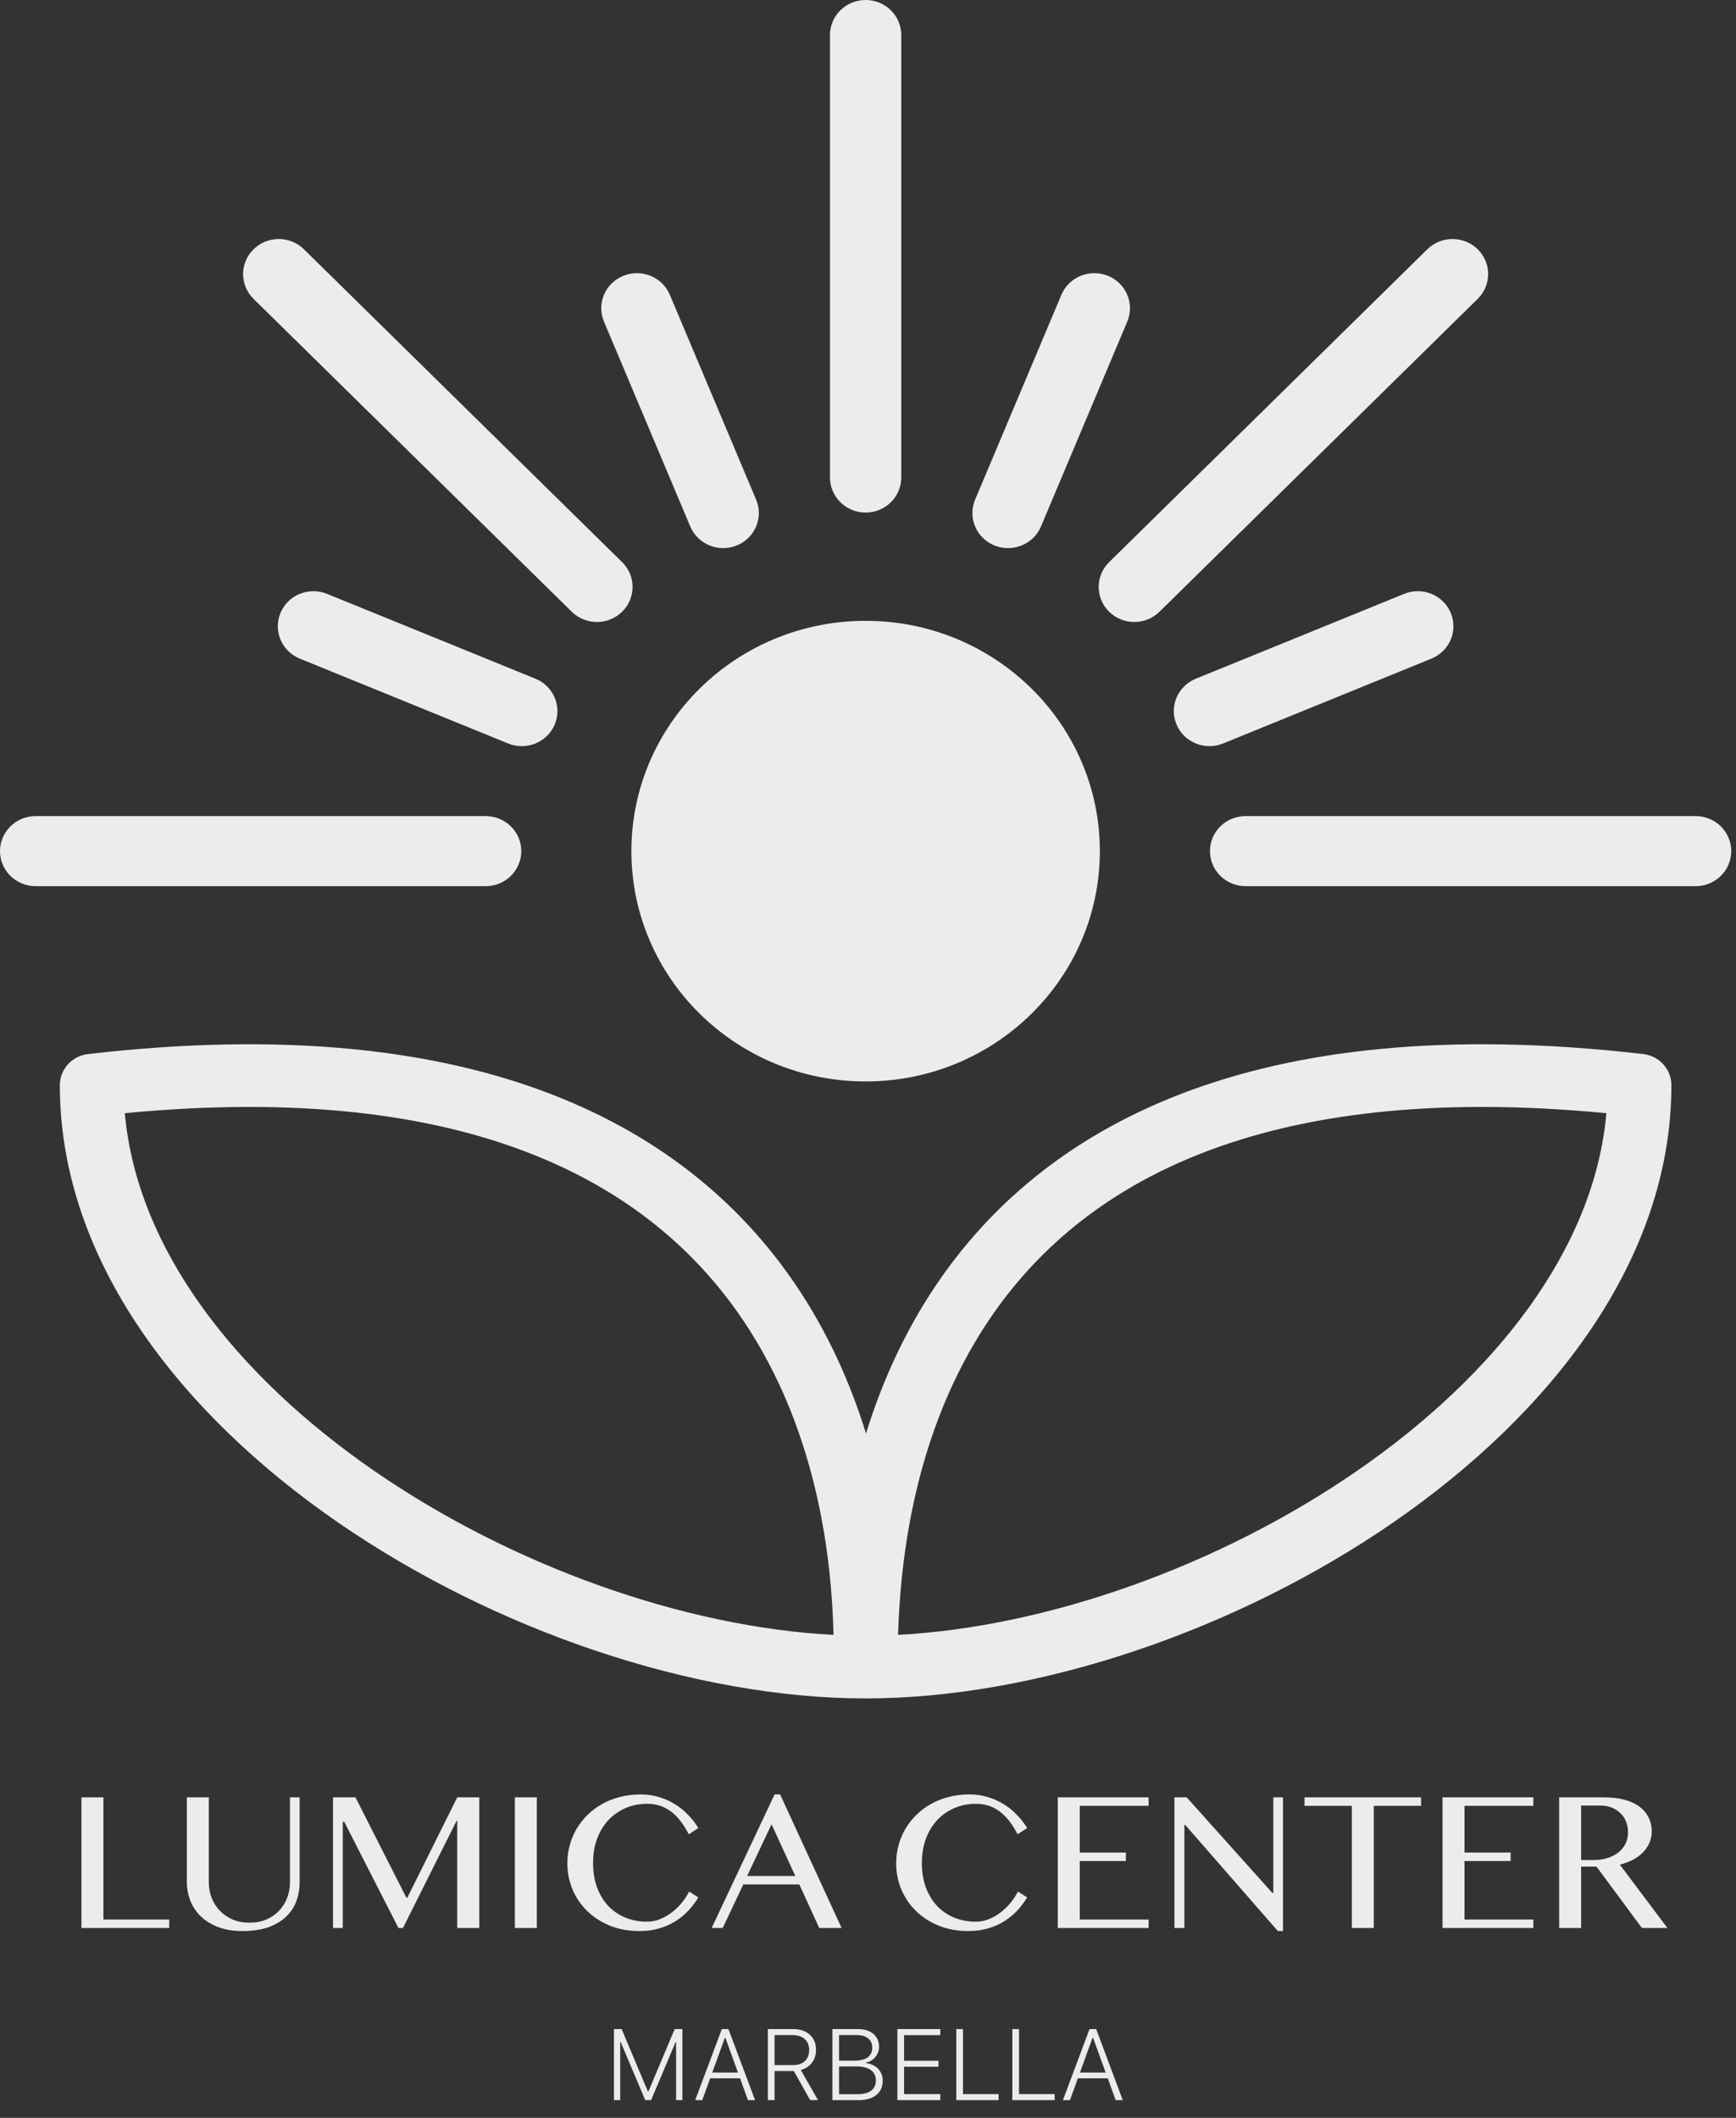
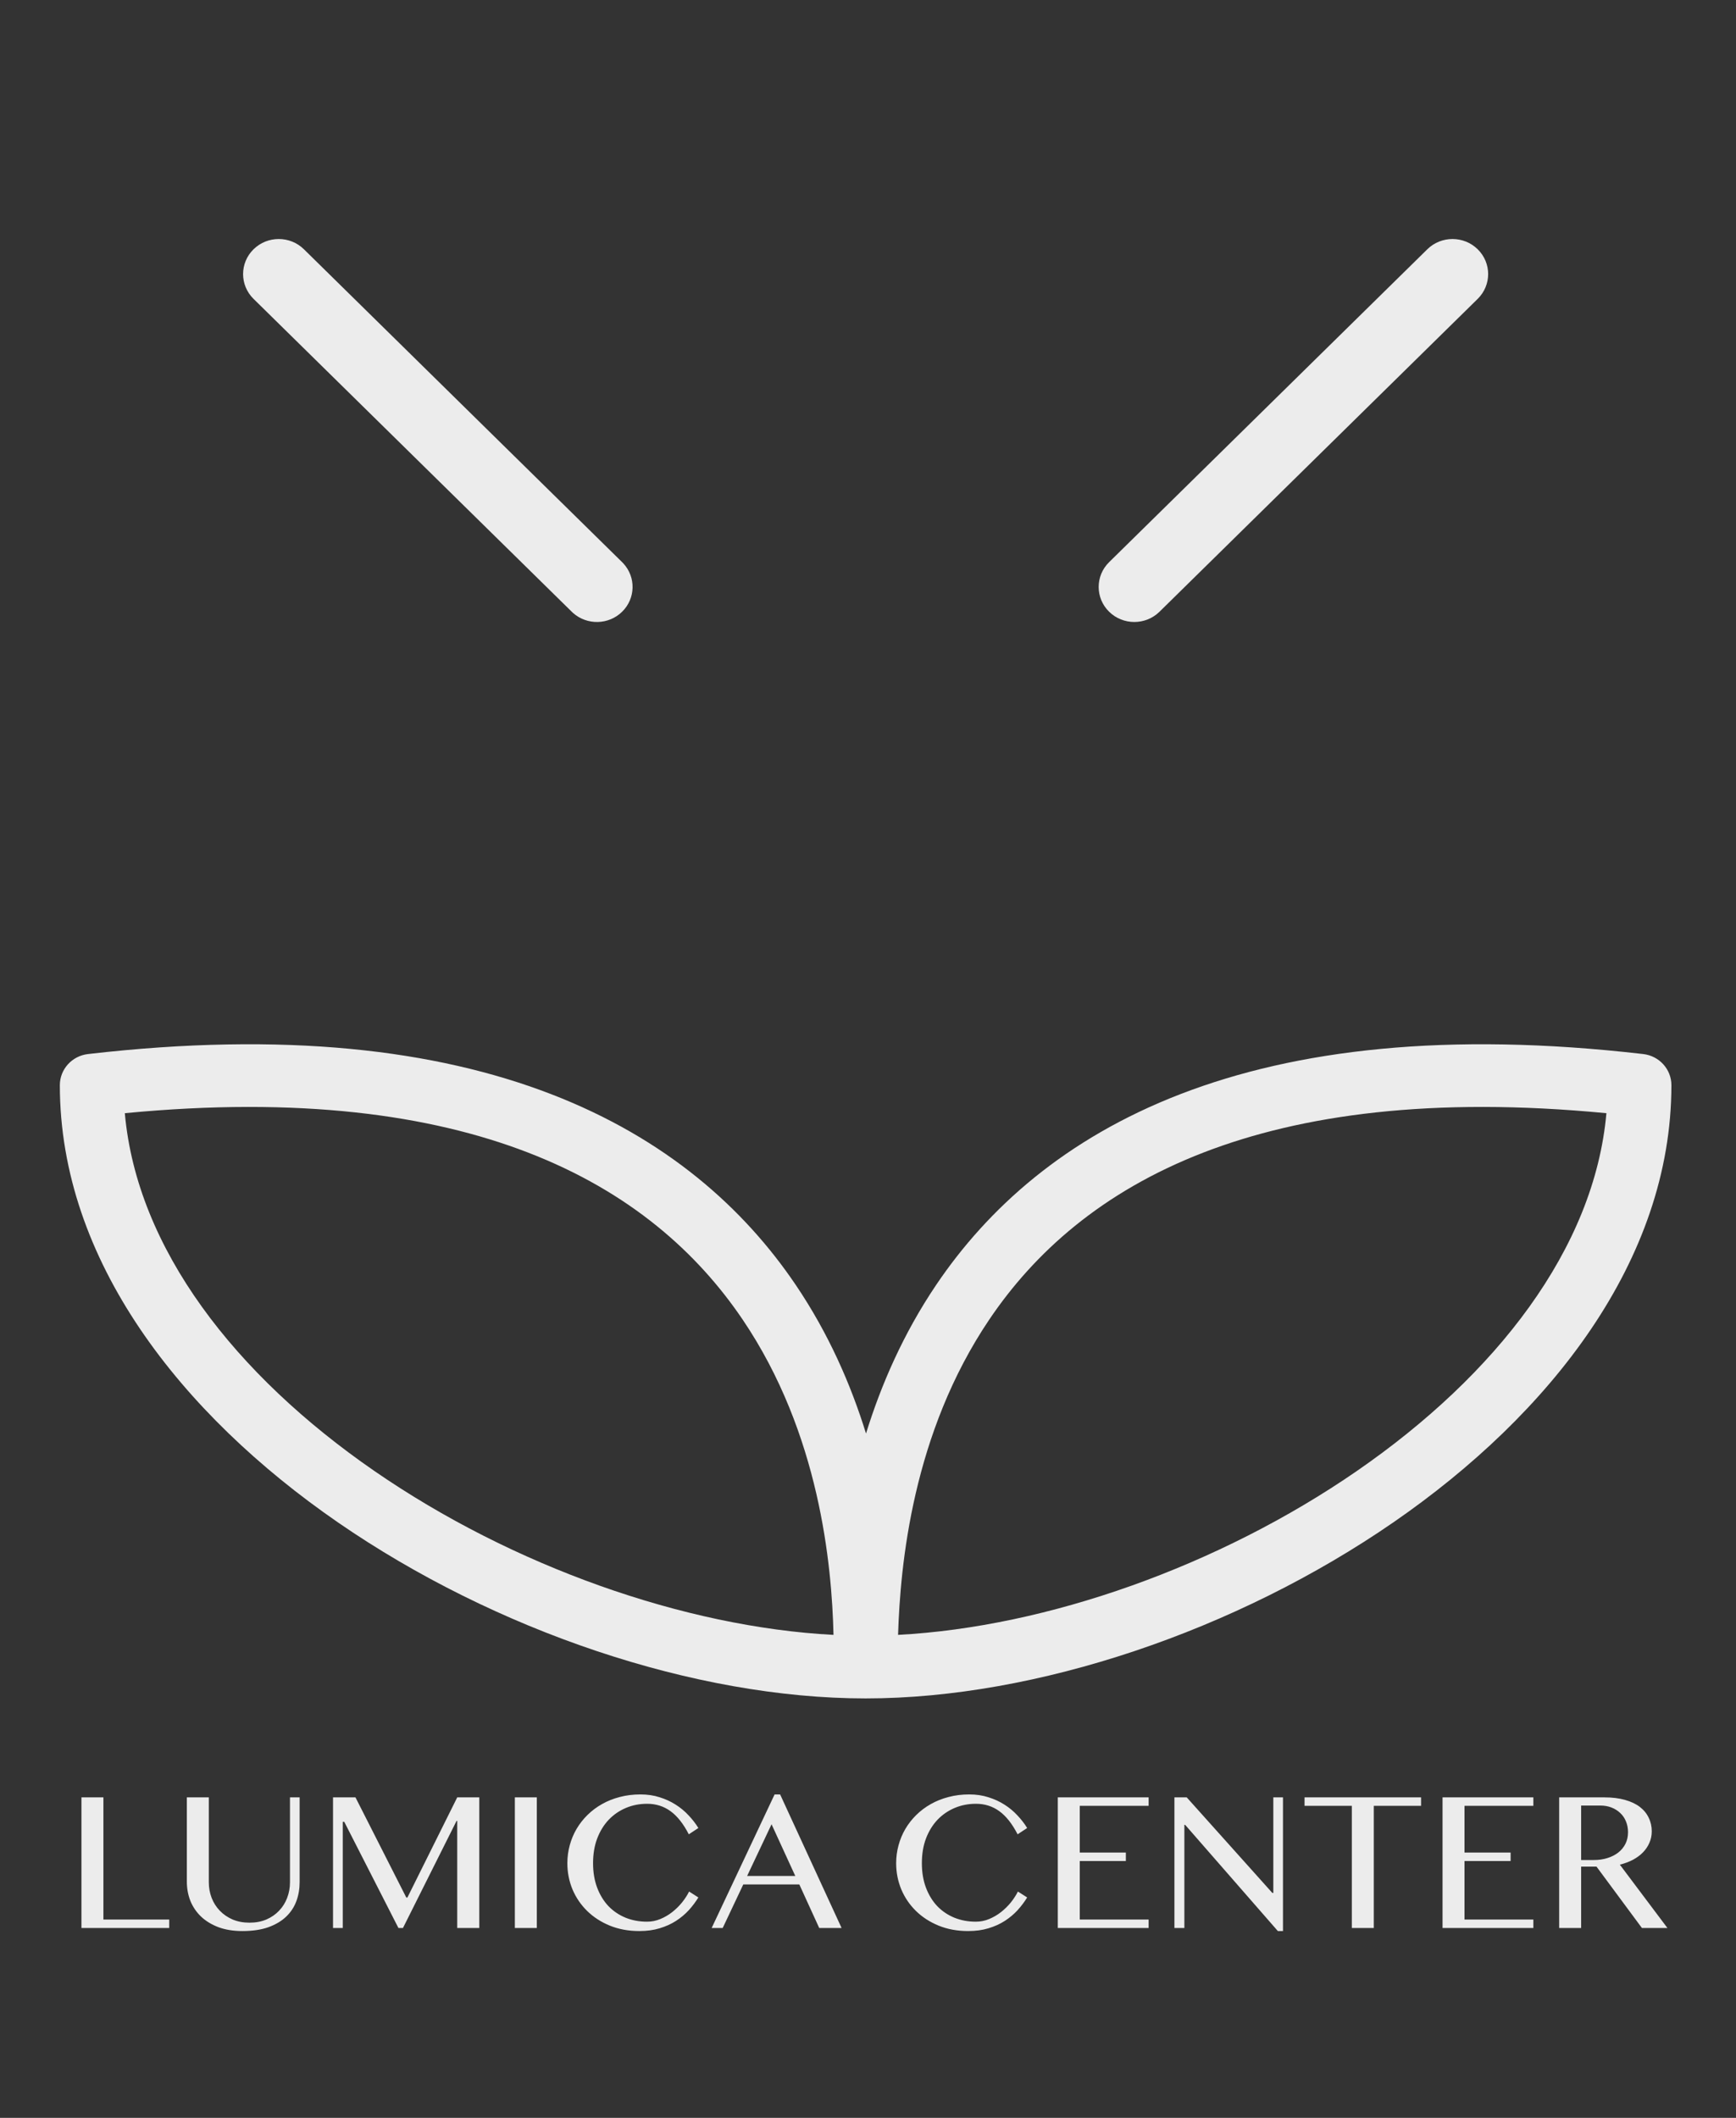
<svg xmlns="http://www.w3.org/2000/svg" width="241" height="294" viewBox="0 0 241 294" fill="none">
  <rect x="0" y="0" width="241" height="294" fill="#333333" stroke="none" />
-   <path d="M152.686 118.154C152.686 135.812 138.128 150.126 120.17 150.126C102.211 150.126 87.653 135.812 87.653 118.154C87.653 100.497 102.211 86.183 120.17 86.183C138.128 86.183 152.686 100.497 152.686 118.154Z" fill="#ECECEC" />
-   <path d="M67.419 113.289C70.151 113.289 72.367 115.467 72.367 118.154C72.367 120.841 70.151 123.02 67.419 123.02H4.948C2.215 123.02 0 120.841 0 118.154C0 115.467 2.215 113.289 4.948 113.289H67.419ZM235.391 113.289C238.124 113.289 240.339 115.467 240.339 118.154C240.339 120.841 238.124 123.02 235.391 123.02H172.921C170.188 123.02 167.973 120.841 167.973 118.154C167.973 115.467 170.188 113.289 172.921 113.289H235.391ZM38.943 85.073C39.989 82.591 42.883 81.413 45.407 82.441L74.332 94.219C76.856 95.248 78.055 98.094 77.01 100.577C75.964 103.059 73.069 104.238 70.544 103.21L41.62 91.43C39.096 90.401 37.898 87.555 38.943 85.073ZM194.932 82.441C197.456 81.413 200.35 82.591 201.396 85.073C202.442 87.555 201.243 90.401 198.719 91.43L169.795 103.21C167.27 104.238 164.375 103.059 163.329 100.577C162.284 98.094 163.483 95.248 166.008 94.219L194.932 82.441ZM115.222 66.288V4.865C115.222 2.178 117.437 0 120.17 0C122.903 0 125.118 2.178 125.118 4.865V66.288C125.118 68.975 122.903 71.153 120.17 71.153C117.437 71.153 115.222 68.975 115.222 66.288Z" fill="#ECECEC" />
  <path d="M160.969 84.919C159.036 86.819 155.904 86.819 153.972 84.919C152.039 83.019 152.039 79.94 153.972 78.04L198.145 34.606C200.077 32.706 203.211 32.706 205.143 34.606C207.075 36.506 207.075 39.587 205.143 41.487L160.969 84.919Z" fill="#ECECEC" />
-   <path d="M144.513 73.085C143.467 75.567 140.572 76.746 138.047 75.719C135.523 74.69 134.324 71.844 135.369 69.361L147.35 40.922C148.396 38.44 151.291 37.262 153.816 38.29C156.34 39.319 157.538 42.164 156.493 44.646L144.513 73.085Z" fill="#ECECEC" />
-   <path d="M104.97 69.361C106.016 71.844 104.817 74.69 102.292 75.719C99.767 76.746 96.872 75.567 95.826 73.085L83.847 44.646C82.801 42.164 84 39.319 86.524 38.29C89.048 37.262 91.943 38.44 92.989 40.922L104.97 69.361Z" fill="#ECECEC" />
  <path d="M86.368 78.04L86.543 78.22C88.299 80.13 88.24 83.079 86.368 84.919C84.496 86.76 81.497 86.818 79.555 85.092L79.371 84.919L35.196 41.487C33.264 39.587 33.264 36.506 35.196 34.606C37.129 32.706 40.262 32.706 42.195 34.606L86.368 78.04Z" fill="#ECECEC" />
  <path d="M163.896 151.877C179.841 145.725 200.746 143.157 228.124 146.324C230.352 146.581 232.032 148.439 232.032 150.644C232.031 174.994 215.174 196.333 193.446 211.325C171.632 226.375 143.9 235.774 120.169 235.774C96.438 235.774 68.708 226.375 46.894 211.325C25.166 196.333 8.308 174.994 8.308 150.644C8.308 148.439 9.987 146.581 12.215 146.324C39.594 143.157 60.513 145.725 76.475 151.876C92.49 158.047 103.277 167.735 110.47 178.374C115.033 185.122 118.127 192.221 120.224 199.002C122.321 192.223 125.408 185.124 129.959 178.378C137.136 167.739 147.899 158.049 163.896 151.877ZM73.247 159.976C59.721 154.763 41.604 152.196 17.329 154.534C19.003 173.336 32.656 190.873 51.976 204.204C71.144 217.428 95.028 225.871 115.712 226.955C115.478 217.217 113.783 198.987 103.102 183.19C96.85 173.944 87.469 165.456 73.247 159.976ZM223.009 154.534C198.736 152.196 180.635 154.763 167.128 159.974C152.928 165.453 143.569 173.94 137.332 183.186C126.687 198.965 124.984 217.159 124.674 226.952C145.347 225.858 169.211 217.418 188.364 204.204C207.684 190.873 221.335 173.336 223.009 154.534Z" fill="#ECECEC" />
  <path d="M11.307 249.511H14.356V266.467H23.491V267.643H11.307V249.511ZM25.939 249.511H28.988V261.285C28.988 262.06 29.12 262.789 29.385 263.473C29.649 264.147 30.027 264.74 30.52 265.25C31.012 265.761 31.605 266.166 32.297 266.467C32.999 266.759 33.779 266.905 34.636 266.905C35.502 266.905 36.281 266.759 36.974 266.467C37.667 266.166 38.255 265.761 38.738 265.25C39.23 264.74 39.604 264.147 39.859 263.473C40.124 262.789 40.256 262.06 40.256 261.285V249.511H41.596V261.285C41.596 262.215 41.446 263.09 41.145 263.91C40.844 264.731 40.37 265.451 39.723 266.071C39.084 266.682 38.264 267.169 37.261 267.534C36.258 267.889 35.055 268.067 33.651 268.067C32.402 268.067 31.294 267.889 30.328 267.534C29.371 267.169 28.564 266.677 27.908 266.057C27.261 265.437 26.768 264.712 26.431 263.883C26.103 263.044 25.939 262.151 25.939 261.203V249.511ZM46.232 249.511H49.349L56.406 263.418H56.556L63.475 249.511H66.538V267.643H63.475V252.779H63.38L55.941 267.643H55.312L47.791 252.902H47.585V267.643H46.232V249.511ZM71.475 249.511H74.524V267.643H71.475V249.511ZM82.332 258.645C82.332 259.913 82.524 261.052 82.907 262.064C83.29 263.067 83.814 263.919 84.479 264.621C85.154 265.314 85.947 265.847 86.859 266.221C87.77 266.586 88.759 266.768 89.826 266.768C90.464 266.768 91.079 266.645 91.672 266.399C92.265 266.153 92.812 265.834 93.313 265.442C93.823 265.041 94.279 264.594 94.68 264.102C95.082 263.6 95.41 263.094 95.665 262.584L96.95 263.404C96.577 264.015 96.135 264.603 95.624 265.168C95.114 265.724 94.521 266.221 93.846 266.659C93.181 267.087 92.424 267.429 91.576 267.684C90.738 267.94 89.799 268.067 88.759 268.067C87.255 268.067 85.888 267.817 84.657 267.315C83.435 266.814 82.387 266.135 81.512 265.278C80.637 264.421 79.957 263.422 79.474 262.283C79 261.134 78.763 259.922 78.763 258.645C78.763 257.798 78.873 256.973 79.091 256.17C79.31 255.359 79.625 254.602 80.035 253.9C80.454 253.189 80.96 252.542 81.553 251.959C82.155 251.366 82.829 250.86 83.577 250.441C84.333 250.012 85.158 249.684 86.052 249.456C86.945 249.219 87.898 249.101 88.91 249.101C89.876 249.101 90.765 249.233 91.576 249.497C92.397 249.752 93.14 250.094 93.805 250.523C94.48 250.951 95.077 251.448 95.597 252.013C96.125 252.569 96.577 253.153 96.95 253.764L95.624 254.639C94.867 253.171 94.019 252.1 93.081 251.425C92.141 250.742 91.061 250.4 89.84 250.4C88.791 250.4 87.811 250.591 86.9 250.974C85.988 251.357 85.19 251.904 84.507 252.615C83.832 253.326 83.299 254.192 82.907 255.213C82.524 256.225 82.332 257.369 82.332 258.645ZM108.3 249.101L116.833 267.643H113.729L110.967 261.599H103.186L100.328 267.643H98.796L107.534 249.101H108.3ZM103.719 260.423H110.406L107.111 253.244L103.719 260.423ZM127.978 258.645C127.978 259.913 128.169 261.052 128.552 262.064C128.935 263.067 129.459 263.919 130.125 264.621C130.799 265.314 131.592 265.847 132.504 266.221C133.416 266.586 134.405 266.768 135.471 266.768C136.11 266.768 136.725 266.645 137.318 266.399C137.91 266.153 138.457 265.834 138.958 265.442C139.469 265.041 139.925 264.594 140.326 264.102C140.727 263.6 141.055 263.094 141.311 262.584L142.596 263.404C142.222 264.015 141.78 264.603 141.269 265.168C140.759 265.724 140.166 266.221 139.492 266.659C138.826 267.087 138.07 267.429 137.222 267.684C136.383 267.94 135.444 268.067 134.405 268.067C132.901 268.067 131.533 267.817 130.303 267.315C129.081 266.814 128.033 266.135 127.157 265.278C126.282 264.421 125.603 263.422 125.12 262.283C124.646 261.134 124.409 259.922 124.409 258.645C124.409 257.798 124.518 256.973 124.737 256.17C124.956 255.359 125.27 254.602 125.681 253.9C126.1 253.189 126.606 252.542 127.198 251.959C127.8 251.366 128.475 250.86 129.222 250.441C129.979 250.012 130.804 249.684 131.697 249.456C132.591 249.219 133.543 249.101 134.555 249.101C135.522 249.101 136.41 249.233 137.222 249.497C138.042 249.752 138.785 250.094 139.451 250.523C140.125 250.951 140.723 251.448 141.242 252.013C141.771 252.569 142.222 253.153 142.596 253.764L141.269 254.639C140.513 253.171 139.665 252.1 138.726 251.425C137.787 250.742 136.707 250.4 135.485 250.4C134.437 250.4 133.457 250.591 132.545 250.974C131.634 251.357 130.836 251.904 130.152 252.615C129.478 253.326 128.944 254.192 128.552 255.213C128.169 256.225 127.978 257.369 127.978 258.645ZM159.457 249.511V250.687H149.898V257.169H156.298V258.345H149.898V266.467H159.457V267.643H146.849V249.511H159.457ZM163.039 249.511H164.749L176.632 262.775H176.769V249.511H178.109V268.067H177.398L164.53 253.326H164.42V267.643H163.039V249.511ZM197.28 249.511V250.687H190.717V267.643H187.667V250.687H181.103V249.511H197.28ZM212.869 249.511V250.687H203.311V257.169H209.71V258.345H203.311V266.467H212.869V267.643H200.261V249.511H212.869ZM216.452 249.511H222.742C223.827 249.511 224.78 249.629 225.6 249.866C226.421 250.094 227.104 250.418 227.651 250.837C228.198 251.257 228.609 251.758 228.882 252.342C229.165 252.916 229.306 253.545 229.306 254.229C229.306 254.794 229.197 255.323 228.978 255.815C228.768 256.307 228.467 256.754 228.075 257.155C227.692 257.547 227.227 257.889 226.68 258.181C226.134 258.463 225.532 258.687 224.875 258.851L231.48 267.643H227.939L221.635 259.124H219.501V267.643H216.452V249.511ZM219.501 258.208H221.265C221.949 258.208 222.578 258.117 223.152 257.934C223.736 257.752 224.237 257.497 224.657 257.169C225.085 256.831 225.418 256.426 225.655 255.952C225.892 255.478 226.01 254.944 226.01 254.352C226.01 253.805 225.915 253.303 225.723 252.847C225.541 252.392 225.277 252.004 224.93 251.685C224.593 251.357 224.187 251.102 223.713 250.919C223.248 250.737 222.738 250.646 222.182 250.646H219.501V258.208Z" fill="#ECECEC" />
-   <path d="M85.231 291.542V281.676H86.298L89.935 290.318H90.024L93.662 281.676H94.728V291.542H93.86V283.488H93.388L94.469 281.888L90.387 291.542H89.573L85.498 281.888L86.571 283.488H86.1V291.542H85.231ZM96.513 291.542L100.205 281.676H100.923V282.9H100.622L97.49 291.542H96.513ZM98.106 288.513L98.393 287.713H102.947L103.234 288.513H98.106ZM103.836 291.542L100.704 282.9V281.676H101.128L104.82 291.542H103.836ZM106.598 291.542V281.676H110.126C110.768 281.676 111.325 281.795 111.794 282.032C112.268 282.269 112.635 282.601 112.895 283.03C113.155 283.458 113.285 283.967 113.285 284.555V284.568C113.285 285.261 113.095 285.856 112.717 286.353C112.343 286.845 111.826 287.178 111.165 287.351L113.558 291.542H112.471L110.201 287.495C110.174 287.499 110.142 287.501 110.105 287.501C110.073 287.501 110.039 287.501 110.003 287.501H107.528V291.542H106.598ZM107.528 286.674H110.051C110.771 286.674 111.329 286.492 111.726 286.127C112.127 285.762 112.327 285.252 112.327 284.596V284.582C112.327 283.935 112.122 283.429 111.712 283.064C111.302 282.695 110.737 282.51 110.016 282.51H107.528V286.674ZM116.019 291.542V290.715H119.014C119.876 290.715 120.521 290.549 120.949 290.216C121.378 289.879 121.592 289.409 121.592 288.807V288.794C121.592 288.379 121.487 288.028 121.277 287.741C121.068 287.454 120.765 287.237 120.368 287.091C119.971 286.941 119.493 286.866 118.932 286.866H116.019V286.059H118.693C119.459 286.059 120.049 285.904 120.464 285.594C120.883 285.279 121.093 284.837 121.093 284.267V284.254C121.093 283.707 120.899 283.278 120.512 282.968C120.129 282.658 119.595 282.503 118.912 282.503H116.019V281.676H119.096C119.702 281.676 120.224 281.776 120.662 281.977C121.1 282.177 121.437 282.46 121.674 282.825C121.915 283.185 122.036 283.613 122.036 284.11V284.124C122.036 284.484 121.957 284.819 121.797 285.129C121.642 285.439 121.43 285.699 121.161 285.908C120.892 286.118 120.58 286.257 120.224 286.325V286.401C120.676 286.455 121.075 286.59 121.421 286.804C121.772 287.014 122.045 287.292 122.241 287.638C122.442 287.98 122.542 288.379 122.542 288.835V288.848C122.542 289.404 122.41 289.885 122.146 290.291C121.886 290.692 121.503 291.002 120.997 291.221C120.496 291.435 119.878 291.542 119.144 291.542H116.019ZM115.555 291.542V281.676H116.484V291.542H115.555ZM124.58 291.542V281.676H130.535V282.517H125.51V286.072H130.289V286.907H125.51V290.701H130.535V291.542H124.58ZM132.757 291.542V281.676H133.687V290.701H138.63V291.542H132.757ZM140.538 291.542V281.676H141.468V290.701H146.411V291.542H140.538ZM147.56 291.542L151.252 281.676H151.97V282.9H151.669L148.537 291.542H147.56ZM149.153 288.513L149.44 287.713H153.994L154.281 288.513H149.153ZM154.882 291.542L151.751 282.9V281.676H152.175L155.867 291.542H154.882Z" fill="#ECECEC" />
</svg>